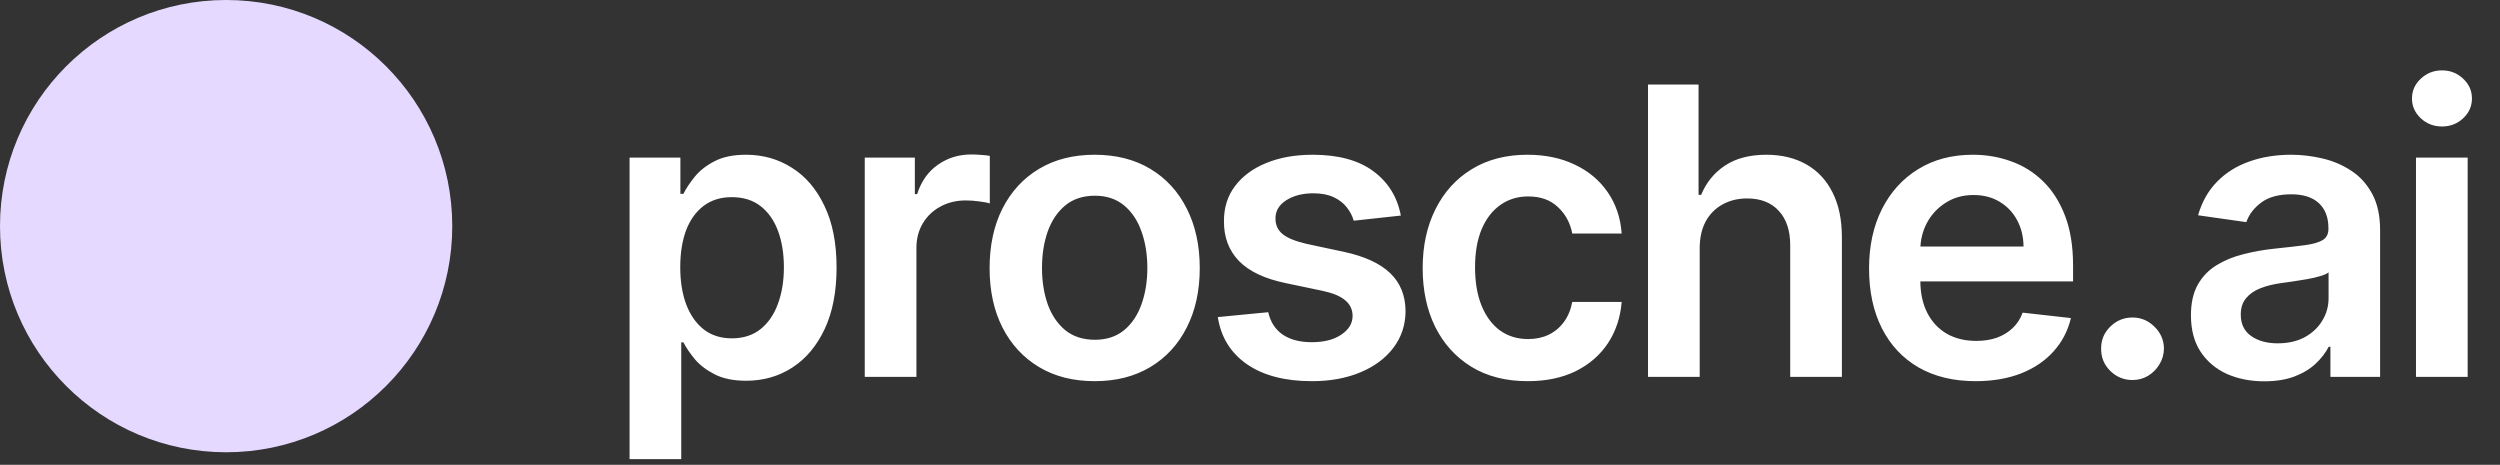
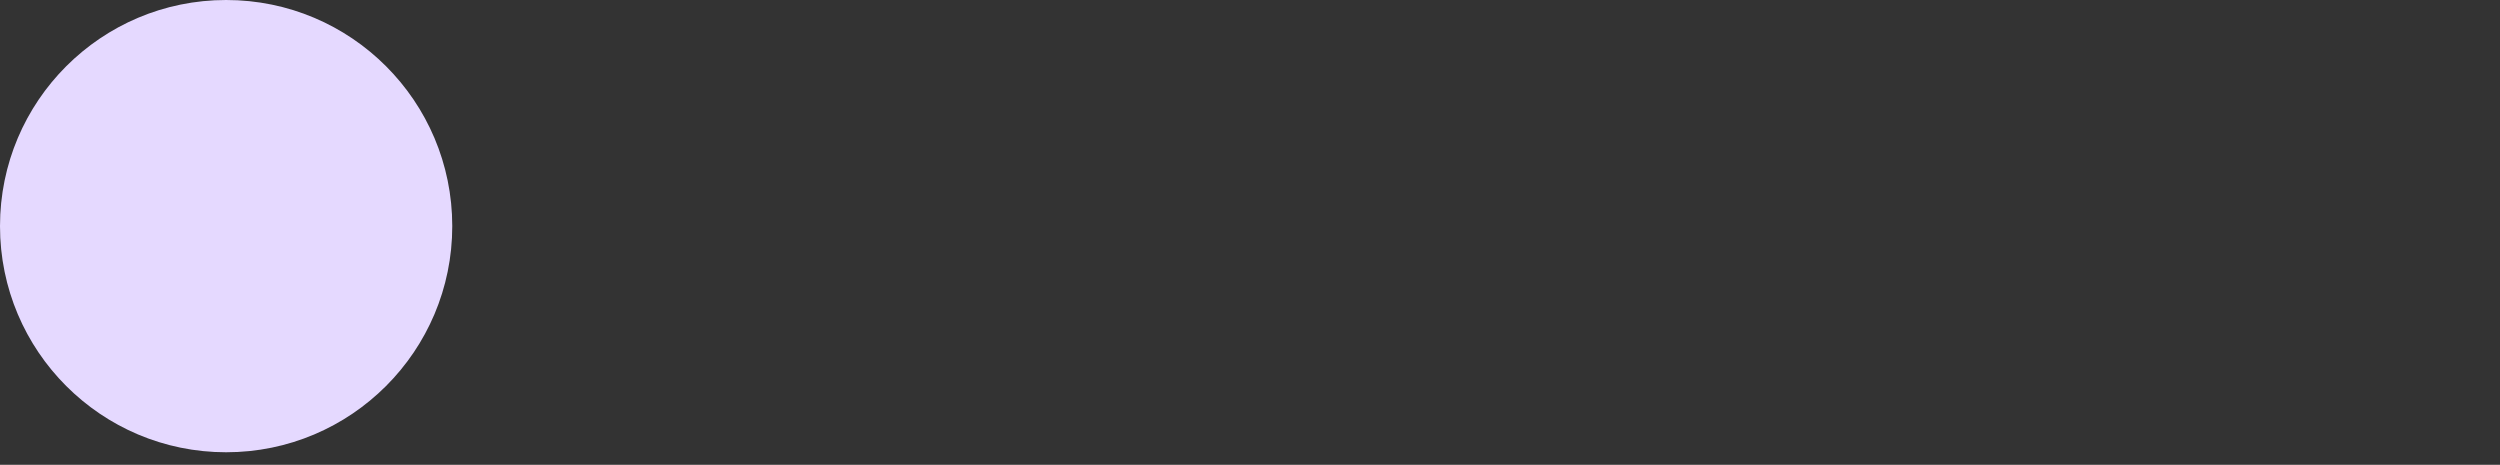
<svg xmlns="http://www.w3.org/2000/svg" width="199" height="37" viewBox="0 0 199 37" fill="none">
  <rect x="0" y="0" width="199" height="37" fill="#333333" stroke="none" />
-   <path d="M50.114 36.545V12.546H54.159V15.432H54.398C54.61 15.008 54.909 14.557 55.295 14.079C55.682 13.595 56.205 13.182 56.864 12.841C57.523 12.492 58.364 12.318 59.386 12.318C60.735 12.318 61.951 12.663 63.034 13.352C64.125 14.034 64.989 15.046 65.625 16.386C66.269 17.72 66.591 19.356 66.591 21.296C66.591 23.212 66.276 24.841 65.648 26.182C65.019 27.523 64.163 28.546 63.08 29.25C61.996 29.954 60.769 30.307 59.398 30.307C58.398 30.307 57.568 30.14 56.909 29.807C56.25 29.474 55.72 29.072 55.318 28.602C54.924 28.125 54.617 27.674 54.398 27.25H54.227V36.545H50.114ZM54.148 21.273C54.148 22.401 54.307 23.39 54.625 24.239C54.951 25.087 55.417 25.75 56.023 26.227C56.636 26.697 57.379 26.932 58.25 26.932C59.159 26.932 59.92 26.689 60.534 26.204C61.148 25.712 61.61 25.042 61.92 24.193C62.239 23.337 62.398 22.364 62.398 21.273C62.398 20.189 62.242 19.227 61.932 18.386C61.621 17.546 61.159 16.886 60.545 16.409C59.932 15.932 59.167 15.693 58.25 15.693C57.371 15.693 56.625 15.924 56.011 16.386C55.398 16.849 54.932 17.496 54.614 18.329C54.303 19.163 54.148 20.144 54.148 21.273ZM68.834 30V12.546H72.822V15.454H73.004C73.322 14.447 73.868 13.671 74.641 13.125C75.421 12.572 76.311 12.296 77.311 12.296C77.538 12.296 77.792 12.307 78.072 12.329C78.36 12.345 78.599 12.371 78.788 12.409V16.193C78.614 16.133 78.337 16.079 77.959 16.034C77.587 15.981 77.228 15.954 76.879 15.954C76.129 15.954 75.455 16.117 74.856 16.443C74.266 16.761 73.799 17.204 73.459 17.773C73.118 18.341 72.947 18.996 72.947 19.739V30H68.834ZM87.136 30.341C85.431 30.341 83.954 29.966 82.704 29.216C81.454 28.466 80.484 27.417 79.795 26.068C79.113 24.72 78.772 23.144 78.772 21.341C78.772 19.538 79.113 17.958 79.795 16.602C80.484 15.246 81.454 14.193 82.704 13.443C83.954 12.693 85.431 12.318 87.136 12.318C88.841 12.318 90.318 12.693 91.568 13.443C92.818 14.193 93.784 15.246 94.466 16.602C95.155 17.958 95.5 19.538 95.5 21.341C95.5 23.144 95.155 24.72 94.466 26.068C93.784 27.417 92.818 28.466 91.568 29.216C90.318 29.966 88.841 30.341 87.136 30.341ZM87.159 27.046C88.083 27.046 88.856 26.792 89.477 26.284C90.098 25.769 90.56 25.079 90.863 24.216C91.174 23.352 91.329 22.39 91.329 21.329C91.329 20.261 91.174 19.296 90.863 18.432C90.56 17.561 90.098 16.867 89.477 16.352C88.856 15.837 88.083 15.579 87.159 15.579C86.212 15.579 85.424 15.837 84.795 16.352C84.174 16.867 83.708 17.561 83.397 18.432C83.094 19.296 82.943 20.261 82.943 21.329C82.943 22.39 83.094 23.352 83.397 24.216C83.708 25.079 84.174 25.769 84.795 26.284C85.424 26.792 86.212 27.046 87.159 27.046ZM111.507 17.159L107.757 17.568C107.651 17.189 107.465 16.833 107.2 16.5C106.942 16.167 106.594 15.898 106.154 15.693C105.715 15.489 105.177 15.386 104.541 15.386C103.685 15.386 102.965 15.572 102.382 15.943C101.806 16.314 101.522 16.796 101.529 17.386C101.522 17.894 101.707 18.307 102.086 18.625C102.473 18.943 103.109 19.204 103.995 19.409L106.972 20.046C108.624 20.401 109.851 20.966 110.654 21.739C111.465 22.511 111.874 23.523 111.882 24.773C111.874 25.871 111.552 26.841 110.916 27.682C110.287 28.515 109.412 29.167 108.291 29.636C107.169 30.106 105.882 30.341 104.427 30.341C102.291 30.341 100.571 29.894 99.268 29C97.965 28.099 97.188 26.845 96.938 25.239L100.95 24.852C101.132 25.64 101.518 26.235 102.109 26.636C102.7 27.038 103.469 27.239 104.416 27.239C105.393 27.239 106.177 27.038 106.768 26.636C107.366 26.235 107.666 25.739 107.666 25.148C107.666 24.648 107.473 24.235 107.086 23.909C106.707 23.583 106.116 23.333 105.313 23.159L102.336 22.534C100.662 22.186 99.423 21.599 98.62 20.773C97.817 19.939 97.419 18.886 97.427 17.614C97.419 16.538 97.711 15.606 98.302 14.818C98.9 14.023 99.73 13.409 100.791 12.977C101.859 12.538 103.09 12.318 104.484 12.318C106.529 12.318 108.139 12.754 109.313 13.625C110.495 14.496 111.226 15.674 111.507 17.159ZM121.607 30.341C119.865 30.341 118.369 29.958 117.119 29.193C115.876 28.428 114.918 27.371 114.244 26.023C113.577 24.667 113.244 23.106 113.244 21.341C113.244 19.568 113.585 18.004 114.266 16.648C114.948 15.284 115.91 14.223 117.153 13.466C118.403 12.701 119.88 12.318 121.585 12.318C123.001 12.318 124.255 12.579 125.346 13.102C126.444 13.617 127.319 14.348 127.971 15.296C128.622 16.235 128.994 17.333 129.085 18.591H125.153C124.994 17.75 124.615 17.049 124.016 16.489C123.425 15.921 122.634 15.636 121.641 15.636C120.8 15.636 120.062 15.864 119.425 16.318C118.789 16.765 118.293 17.409 117.937 18.25C117.588 19.091 117.414 20.099 117.414 21.273C117.414 22.462 117.588 23.485 117.937 24.341C118.285 25.189 118.774 25.845 119.403 26.307C120.039 26.761 120.785 26.989 121.641 26.989C122.247 26.989 122.789 26.875 123.266 26.648C123.751 26.413 124.157 26.076 124.482 25.636C124.808 25.197 125.032 24.663 125.153 24.034H129.085C128.986 25.269 128.622 26.364 127.994 27.318C127.365 28.265 126.509 29.008 125.425 29.546C124.342 30.076 123.069 30.341 121.607 30.341ZM135.296 19.773V30H131.182V6.727H135.205V15.511H135.41C135.819 14.527 136.451 13.75 137.307 13.182C138.171 12.606 139.27 12.318 140.603 12.318C141.815 12.318 142.872 12.572 143.773 13.079C144.675 13.587 145.372 14.329 145.864 15.307C146.364 16.284 146.614 17.477 146.614 18.886V30H142.501V19.523C142.501 18.349 142.198 17.436 141.591 16.784C140.993 16.125 140.152 15.796 139.069 15.796C138.341 15.796 137.69 15.954 137.114 16.273C136.546 16.583 136.099 17.034 135.773 17.625C135.455 18.216 135.296 18.932 135.296 19.773ZM157.255 30.341C155.505 30.341 153.993 29.977 152.721 29.25C151.455 28.515 150.482 27.477 149.8 26.136C149.118 24.788 148.777 23.201 148.777 21.375C148.777 19.579 149.118 18.004 149.8 16.648C150.49 15.284 151.452 14.223 152.686 13.466C153.921 12.701 155.372 12.318 157.039 12.318C158.115 12.318 159.13 12.492 160.084 12.841C161.046 13.182 161.895 13.712 162.63 14.432C163.372 15.152 163.955 16.068 164.38 17.182C164.804 18.288 165.016 19.606 165.016 21.136V22.398H150.709V19.625H161.073C161.065 18.837 160.895 18.136 160.561 17.523C160.228 16.901 159.762 16.413 159.164 16.057C158.573 15.701 157.883 15.523 157.096 15.523C156.255 15.523 155.516 15.727 154.88 16.136C154.243 16.538 153.747 17.068 153.391 17.727C153.043 18.379 152.865 19.095 152.857 19.875V22.296C152.857 23.311 153.043 24.182 153.414 24.909C153.785 25.629 154.304 26.182 154.971 26.568C155.637 26.947 156.418 27.136 157.311 27.136C157.91 27.136 158.452 27.053 158.936 26.886C159.421 26.712 159.842 26.458 160.198 26.125C160.554 25.792 160.823 25.379 161.005 24.886L164.846 25.318C164.603 26.333 164.141 27.22 163.459 27.977C162.785 28.727 161.921 29.311 160.868 29.727C159.815 30.136 158.611 30.341 157.255 30.341ZM169.75 30.25C169.061 30.25 168.47 30.008 167.978 29.523C167.485 29.038 167.243 28.447 167.25 27.75C167.243 27.068 167.485 26.485 167.978 26C168.47 25.515 169.061 25.273 169.75 25.273C170.417 25.273 170.996 25.515 171.489 26C171.989 26.485 172.243 27.068 172.25 27.75C172.243 28.212 172.121 28.633 171.887 29.011C171.659 29.39 171.356 29.693 170.978 29.921C170.606 30.14 170.197 30.25 169.75 30.25ZM180.24 30.352C179.134 30.352 178.138 30.155 177.251 29.761C176.373 29.36 175.676 28.769 175.161 27.989C174.653 27.208 174.399 26.246 174.399 25.102C174.399 24.117 174.581 23.303 174.945 22.659C175.308 22.015 175.805 21.5 176.433 21.114C177.062 20.727 177.77 20.436 178.558 20.239C179.354 20.034 180.176 19.886 181.024 19.796C182.047 19.689 182.876 19.595 183.513 19.511C184.149 19.421 184.611 19.284 184.899 19.102C185.195 18.913 185.342 18.621 185.342 18.227V18.159C185.342 17.303 185.089 16.64 184.581 16.171C184.073 15.701 183.342 15.466 182.388 15.466C181.38 15.466 180.581 15.686 179.99 16.125C179.407 16.564 179.013 17.083 178.808 17.682L174.967 17.136C175.27 16.076 175.77 15.189 176.467 14.477C177.164 13.758 178.017 13.22 179.024 12.864C180.032 12.5 181.145 12.318 182.365 12.318C183.206 12.318 184.043 12.417 184.876 12.614C185.71 12.811 186.471 13.136 187.161 13.591C187.85 14.038 188.403 14.648 188.82 15.421C189.244 16.193 189.456 17.159 189.456 18.318V30H185.501V27.602H185.365C185.115 28.087 184.763 28.542 184.308 28.966C183.861 29.383 183.297 29.72 182.615 29.977C181.941 30.227 181.149 30.352 180.24 30.352ZM181.308 27.329C182.134 27.329 182.85 27.167 183.456 26.841C184.062 26.508 184.528 26.068 184.854 25.523C185.187 24.977 185.354 24.383 185.354 23.739V21.682C185.225 21.788 185.005 21.886 184.695 21.977C184.392 22.068 184.051 22.148 183.672 22.216C183.293 22.284 182.918 22.345 182.547 22.398C182.176 22.451 181.854 22.496 181.581 22.534C180.967 22.617 180.418 22.754 179.933 22.943C179.448 23.133 179.066 23.398 178.786 23.739C178.505 24.072 178.365 24.504 178.365 25.034C178.365 25.792 178.642 26.364 179.195 26.75C179.748 27.136 180.452 27.329 181.308 27.329ZM192.312 30V12.546H196.426V30H192.312ZM194.381 10.068C193.729 10.068 193.168 9.852 192.699 9.42C192.229 8.981 191.994 8.455 191.994 7.841C191.994 7.22 192.229 6.693 192.699 6.261C193.168 5.822 193.729 5.602 194.381 5.602C195.04 5.602 195.6 5.822 196.062 6.261C196.532 6.693 196.767 7.22 196.767 7.841C196.767 8.455 196.532 8.981 196.062 9.42C195.6 9.852 195.04 10.068 194.381 10.068Z" fill="white" />
  <path d="M18 36C27.941 36 36 27.941 36 18C36 8.059 27.941 0 18 0C8.059 0 0 8.059 0 18C0 27.941 8.059 36 18 36Z" fill="#E5D9FF" />
</svg>